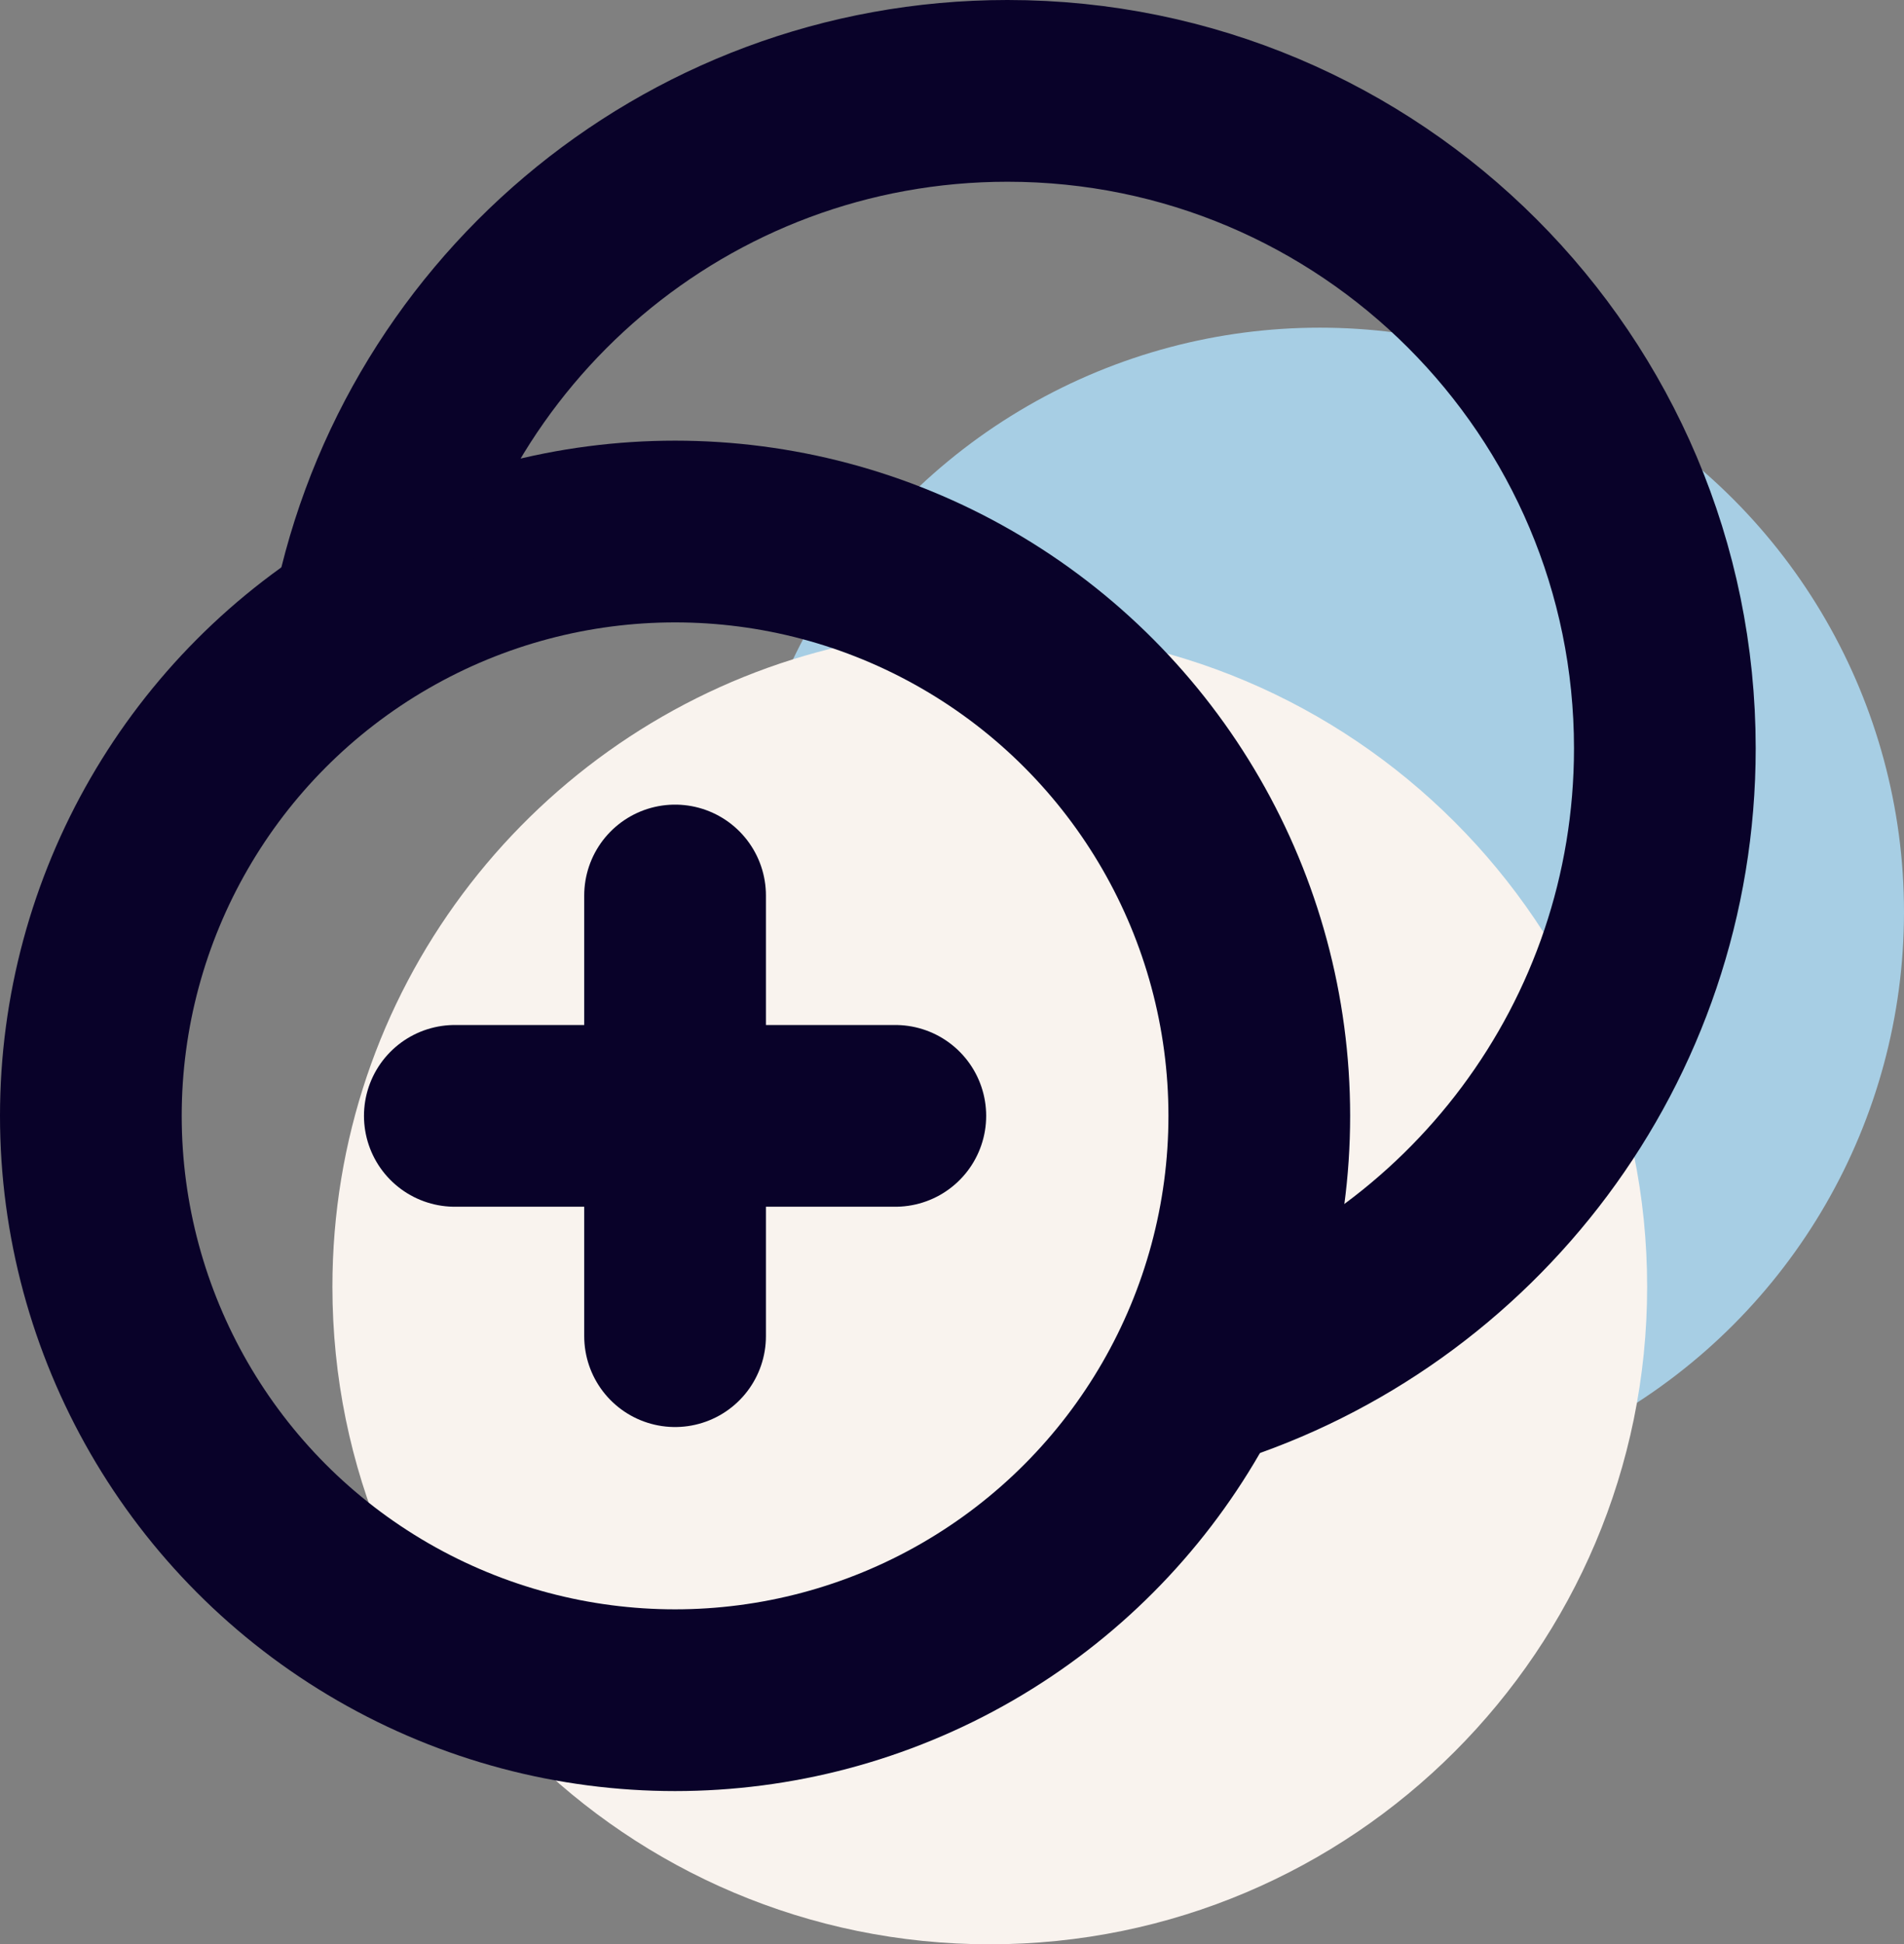
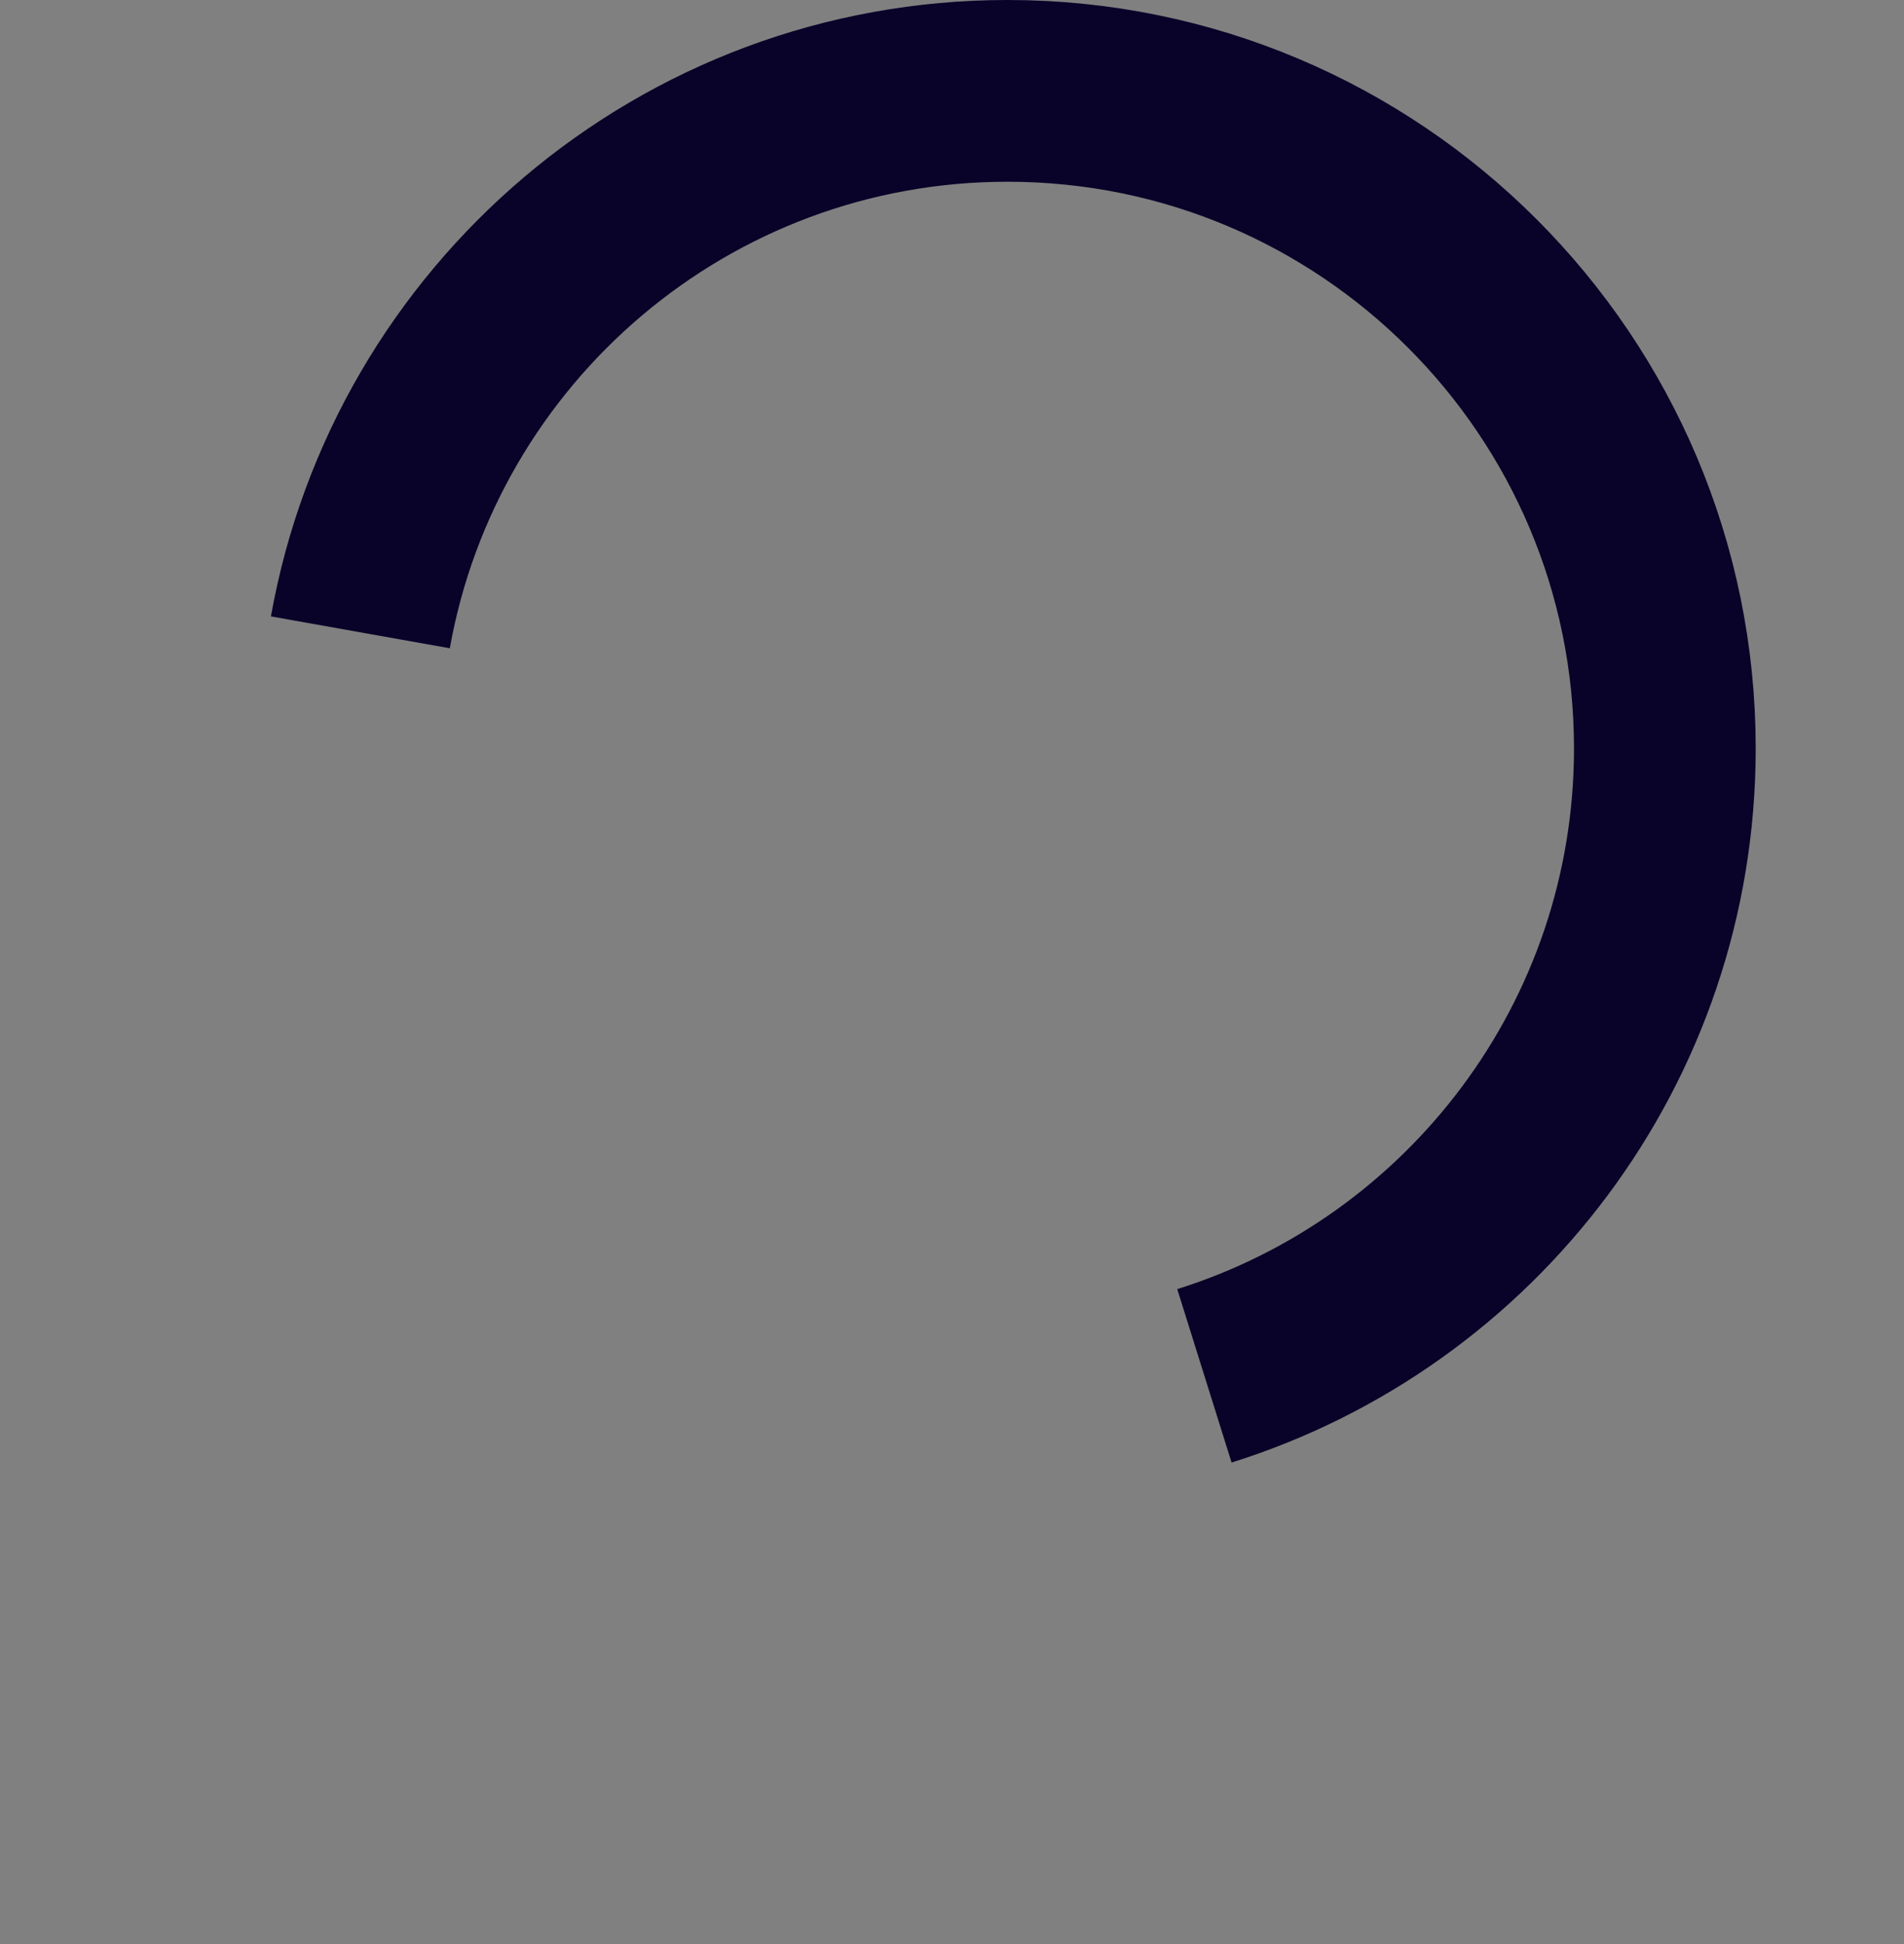
<svg xmlns="http://www.w3.org/2000/svg" id="Layer_2" viewBox="0 0 237.65 242.63">
  <rect x="0" y="0" width="237.65" height="242.63" fill="#808080" stroke="none" />
  <defs>
    <style>.cls-1{fill:#f9f3ee;}.cls-2{fill:#a7cee4;}.cls-3{fill:#090527;stroke-linecap:round;stroke-linejoin:round;}.cls-3,.cls-4{stroke:#090229;stroke-width:22.68px;}.cls-4{fill:none;stroke-miterlimit:10;}</style>
  </defs>
  <g id="Rentable_Lagen">
    <g>
      <g>
-         <circle class="cls-2" cx="164.73" cy="113.81" r="72.92" />
-         <path class="cls-1" d="M41.49,160.58c0-36.75,24.16-67.86,57.47-78.3,7.76-2.43,16.02-3.75,24.58-3.75,45.31,0,82.05,36.74,82.05,82.05s-36.74,82.05-82.05,82.05-82.05-36.74-82.05-82.05Z" />
-       </g>
+         </g>
      <g>
-         <circle class="cls-4" cx="84.26" cy="139.25" r="72.92" />
        <path class="cls-4" d="M44.98,78.91C51.82,40.5,85.38,11.34,125.75,11.34c45.31,0,82.05,36.74,82.05,82.05,0,36.75-24.16,67.86-57.47,78.3" />
        <g>
-           <line class="cls-3" x1="84.26" y1="111.75" x2="84.26" y2="166.74" />
-           <line class="cls-3" x1="56.77" y1="139.25" x2="111.75" y2="139.25" />
-         </g>
+           </g>
      </g>
    </g>
  </g>
</svg>